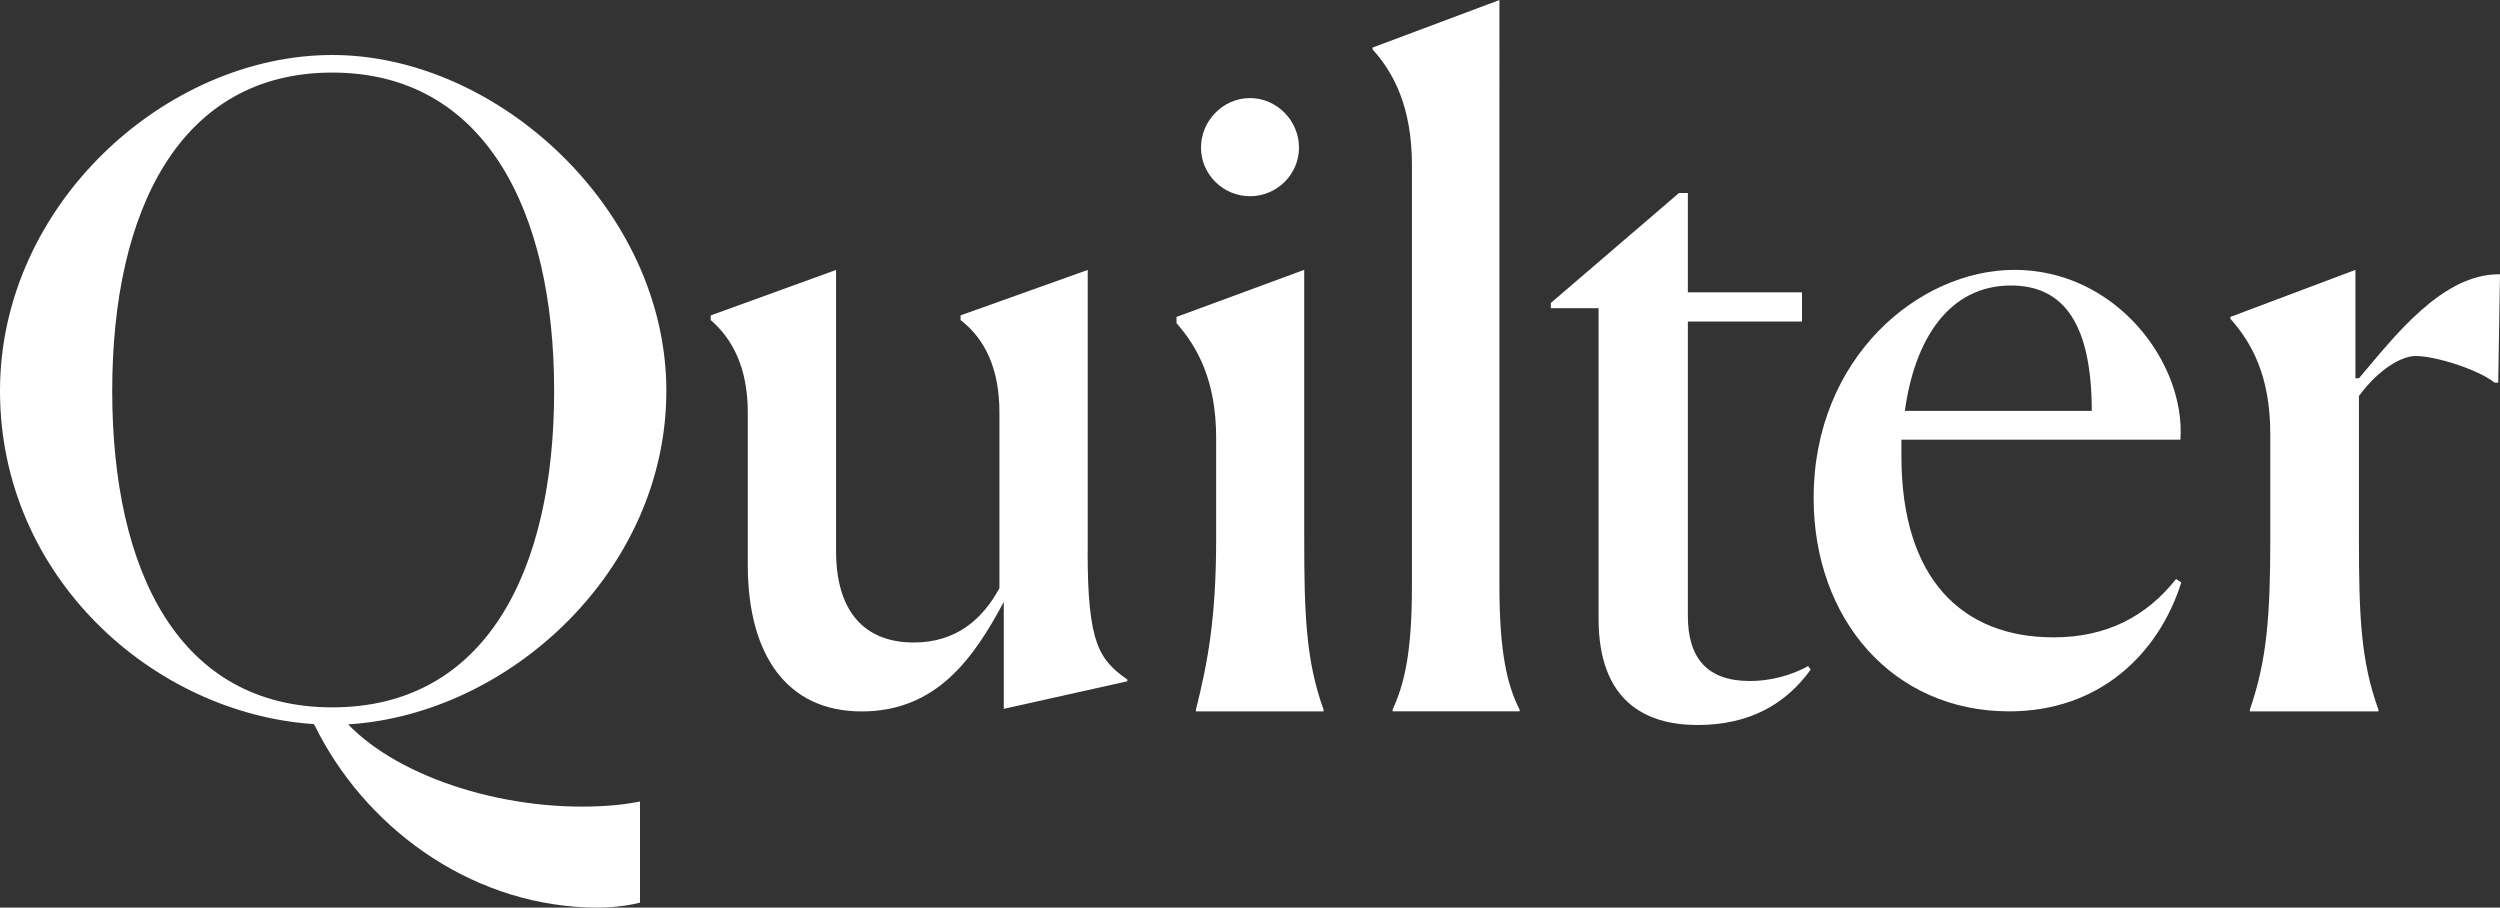
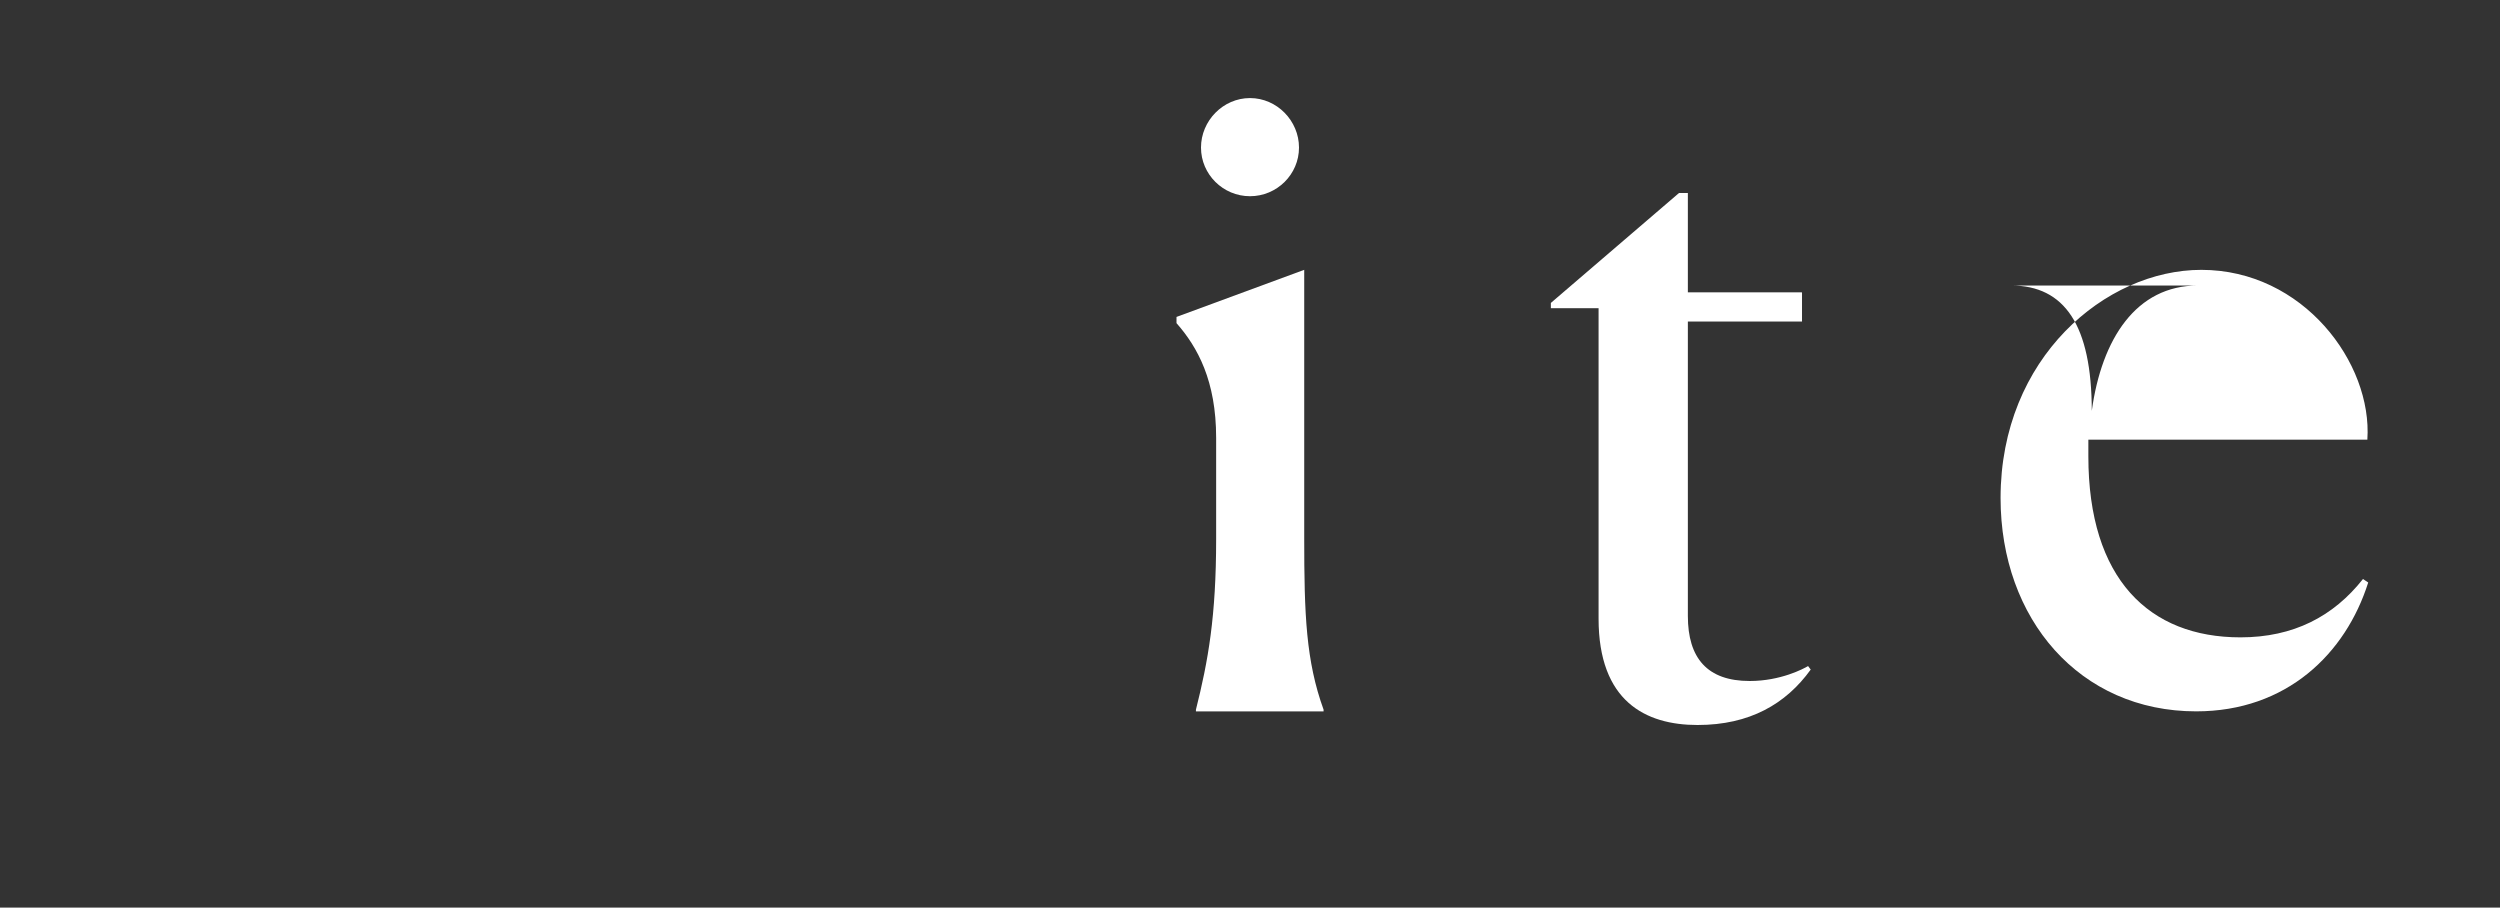
<svg xmlns="http://www.w3.org/2000/svg" id="Layer_2" data-name="Layer 2" viewBox="0 0 350 127.06">
  <rect x="0" y="0" width="350" height="127.06" fill="#333333" stroke="none" />
  <defs>
    <style>
      .cls-1 {
        fill: #fff;
        fill-rule: evenodd;
        stroke-width: 0px;
      }
    </style>
  </defs>
  <g id="svg2973">
    <g id="layer1">
      <g id="g3116">
-         <path id="Fill-1" class="cls-1" d="m152.28,77.26v-39.47s-17.8,6.36-17.8,6.36v.52h0v.14c3.46,2.66,5.44,6.88,5.44,12.92v24.61c-2.35,4.35-6.06,7.61-11.99,7.61-6.92,0-10.88-4.35-10.88-12.8v-39.36s-17.55,6.37-17.55,6.37v.41h.02s-.02,0-.02,0v.24c3.09,2.66,5.19,6.76,5.19,12.92v21.35c0,12.56,5.44,20.52,15.94,20.52s15.7-7.48,19.9-15.33v14.97l17.3-3.86v-.24c-3.95-2.78-5.56-5.07-5.56-17.87" />
        <path id="Fill-2" class="cls-1" d="m182.58,37.78l-17.87,6.59v.87c2.96,3.36,5.55,8.08,5.55,16.05v14.18c0,10.82-1.11,17.04-2.83,23.88v.25h17.87v-.25c-2.47-6.84-2.71-13.31-2.71-24.01v-37.56" />
        <path id="Fill-3" class="cls-1" d="m175,27.47c3.77,0,6.86-3.06,6.86-6.81s-3.09-6.93-6.86-6.93-6.86,3.18-6.86,6.93,3.09,6.81,6.86,6.81" />
-         <path id="Fill-4" class="cls-1" d="m209.93,0l-17.77,6.66v.25c2.94,3.27,5.51,8.04,5.51,16.21v59c0,9.43-1.1,13.7-2.7,17.22v.25h17.77v-.25c-1.72-3.39-2.82-7.92-2.82-17.34V0" />
-         <path id="Fill-5" class="cls-1" d="m330.26,52.95h-.5v-15.17l-17.51,6.59v.25c2.98,3.36,5.59,7.96,5.59,16.17v14.68c0,10.94-.5,17.04-2.86,23.88v.25h18v-.25c-2.48-6.84-2.73-13.18-2.73-24.01v-19.9c2.73-3.73,5.96-5.6,7.95-5.6,2.73,0,8.69,1.86,11.05,3.73h.5l.25-15.17c-8.07-.12-14.78,8.71-19.74,14.55" />
-         <path id="Fill-6" class="cls-1" d="m281.54,39.97c7.52,0,11.29,5.57,11.31,17.55h-26.17c1.38-10.06,6.2-17.55,14.86-17.55m5.96,49.26c-12.78,0-21.3-8.17-21.3-25.36v-2.32h39.06c.73-10.73-9-23.77-23.24-23.77-13.39,0-28.11,12.31-28.11,31.94,0,16.95,11.07,29.87,27.38,29.87,12.65,0,20.93-8.05,24.09-18.04l-.73-.49c-4.14,5.24-9.73,8.17-17.16,8.17" />
+         <path id="Fill-6" class="cls-1" d="m281.54,39.97c7.52,0,11.29,5.57,11.31,17.55c1.38-10.06,6.2-17.55,14.86-17.55m5.96,49.26c-12.78,0-21.3-8.17-21.3-25.36v-2.32h39.06c.73-10.73-9-23.77-23.24-23.77-13.39,0-28.11,12.31-28.11,31.94,0,16.95,11.07,29.87,27.38,29.87,12.65,0,20.93-8.05,24.09-18.04l-.73-.49c-4.14,5.24-9.73,8.17-17.16,8.17" />
        <path id="Fill-7" class="cls-1" d="m244.96,95.34c-5.94,0-8.66-3.2-8.66-9.11v-41.22h15.98v-4.05h-.02v-.03h-15.96v-13.91h-1.24l-17.94,15.39v.74h6.68v43.45c0,11.57,6.56,14.9,13.86,14.9s12.37-2.95,15.84-7.76l-.37-.49c-.62.37-3.84,2.09-8.16,2.09" />
-         <path id="Fill-9" class="cls-1" d="m89.61,112.21c-1.48.29-2.94.48-4.19.57-14.04,1.07-29.39-3.77-36.68-11.37,22.47-1.38,44.55-21.45,44.55-46.7S69.79,7.7,46.52,7.7,0,28.62,0,54.72s21.53,45.17,43.92,46.65c.05.07.1.14.15.21,6.82,13.89,21.22,24.84,38.14,25.46,1.78.08,3.58,0,5.4-.27.69-.1,1.35-.24,1.99-.4v-14.15ZM15.71,54.72c0-25.36,9.53-44.56,30.81-44.56s31.06,19.2,31.06,44.56-9.65,44.31-31.06,44.31-30.81-18.96-30.81-44.31Z" />
      </g>
    </g>
  </g>
</svg>